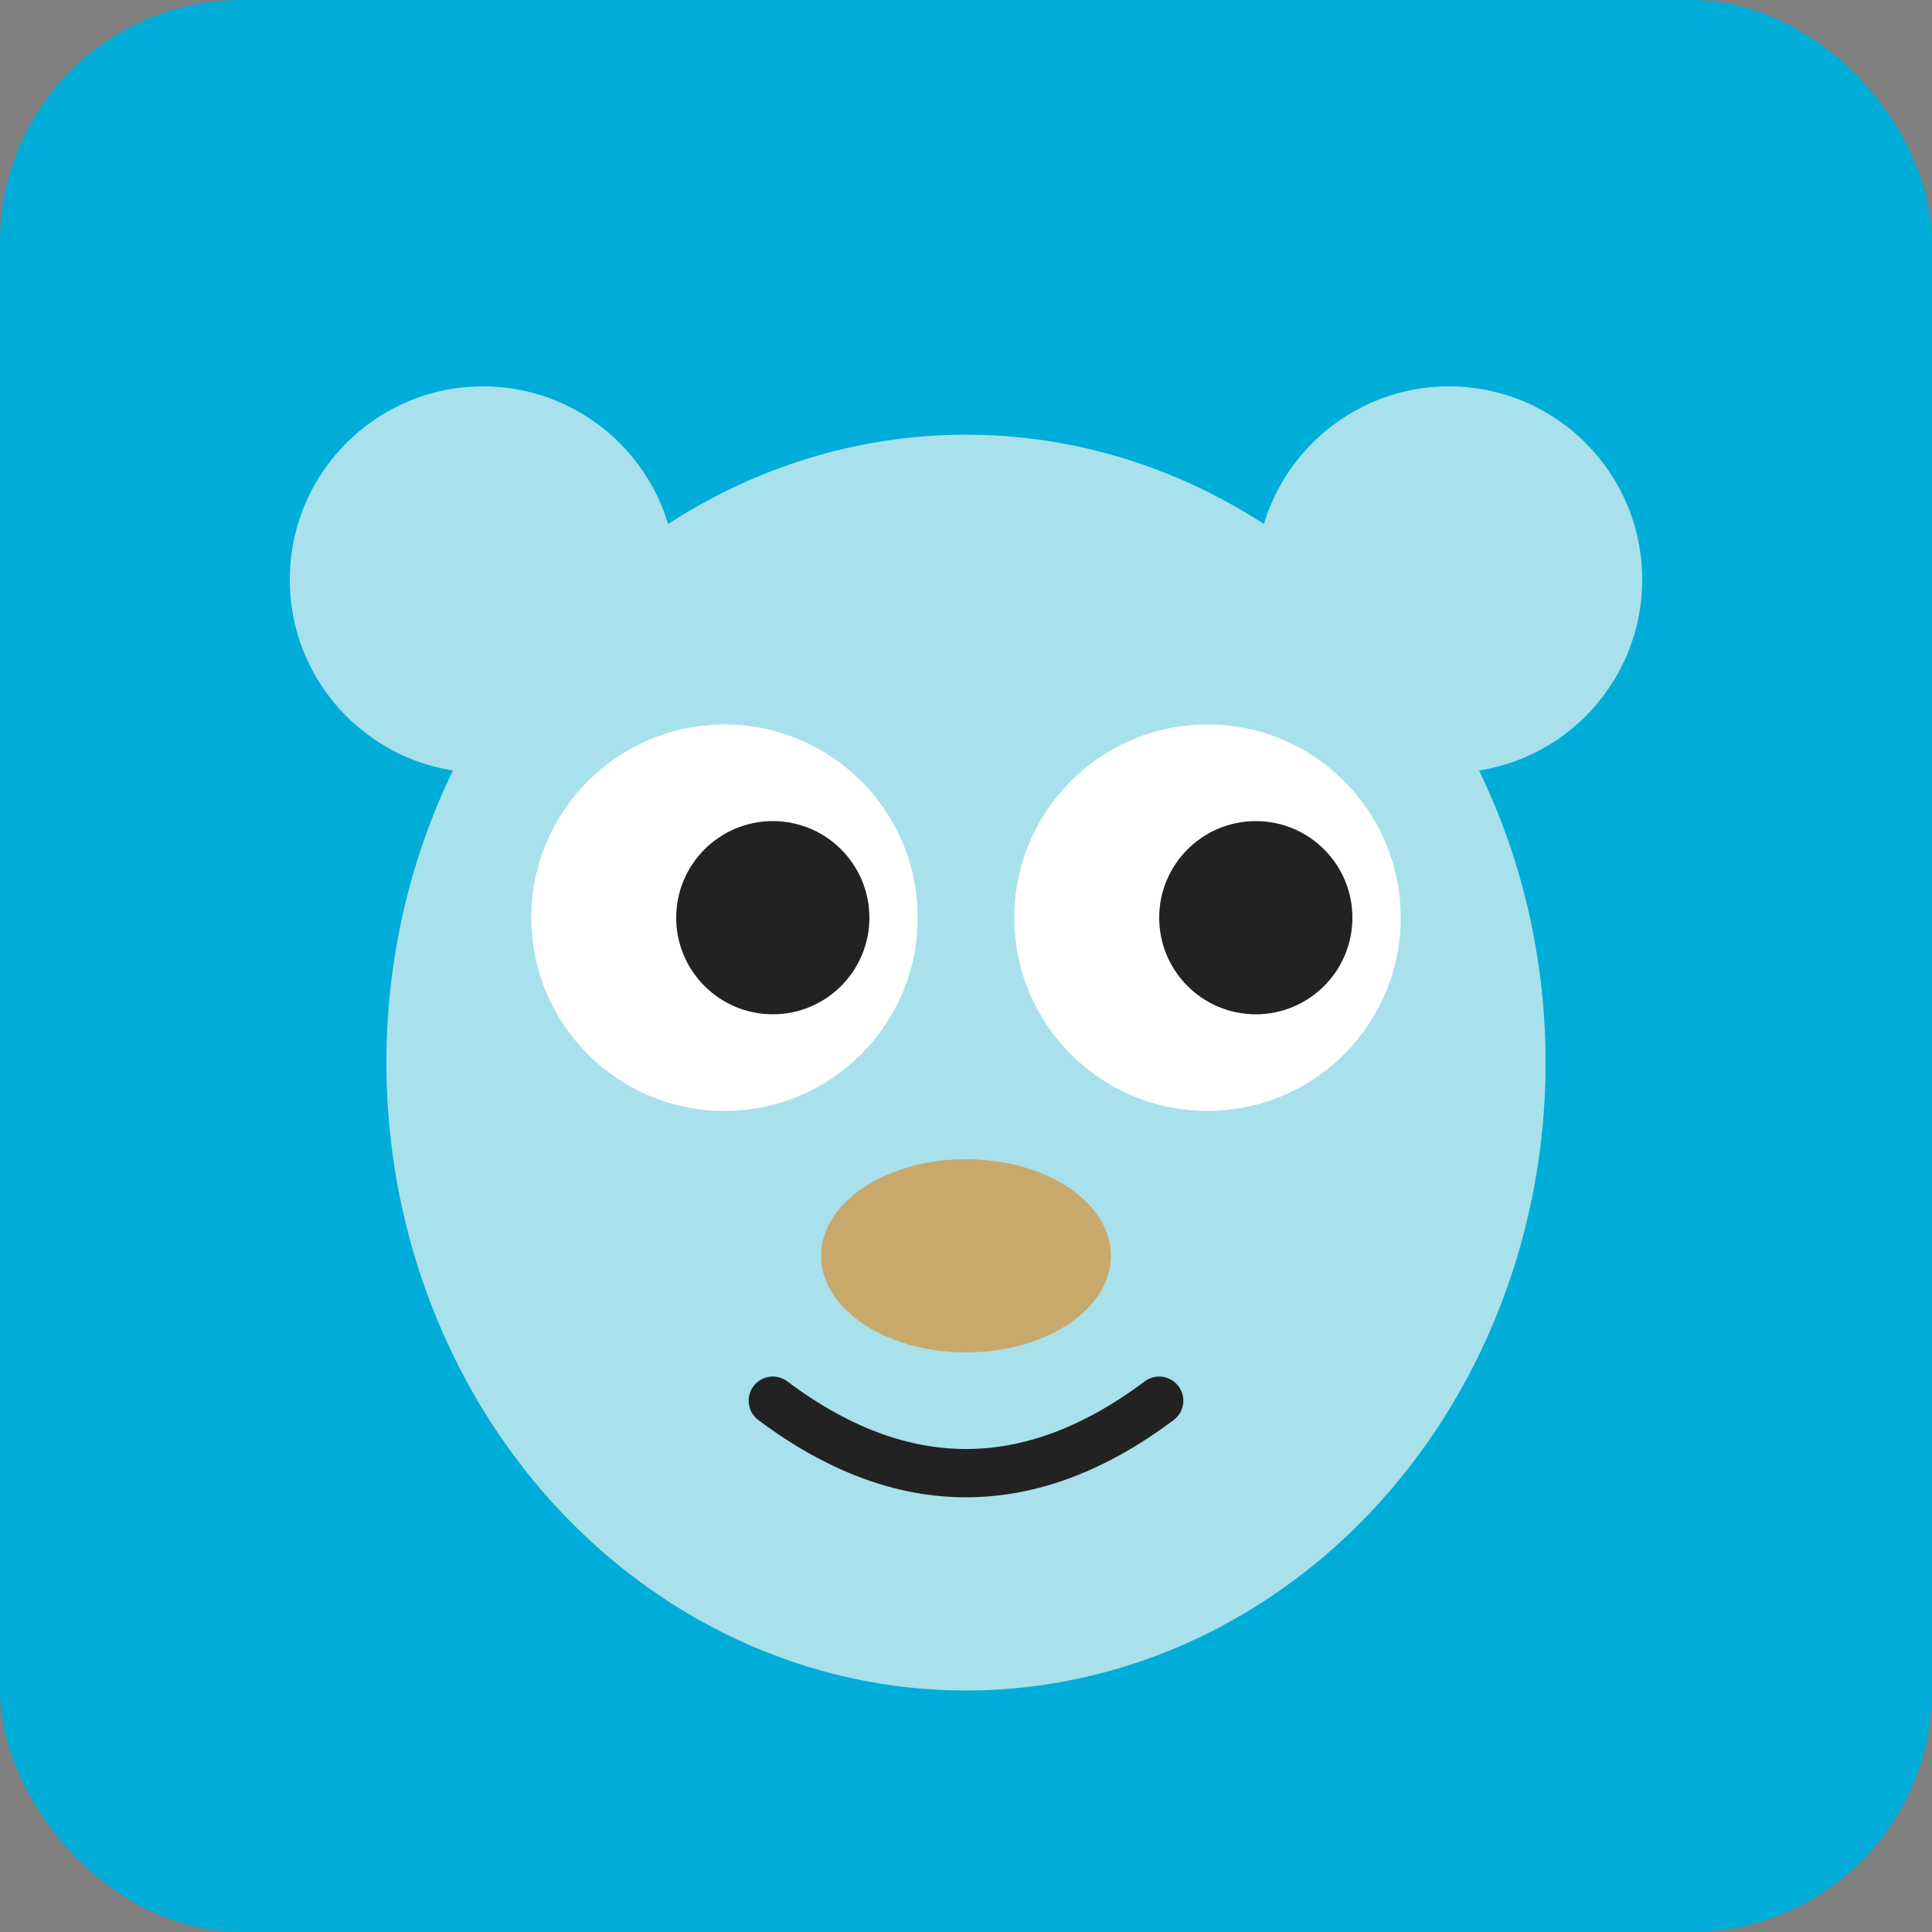
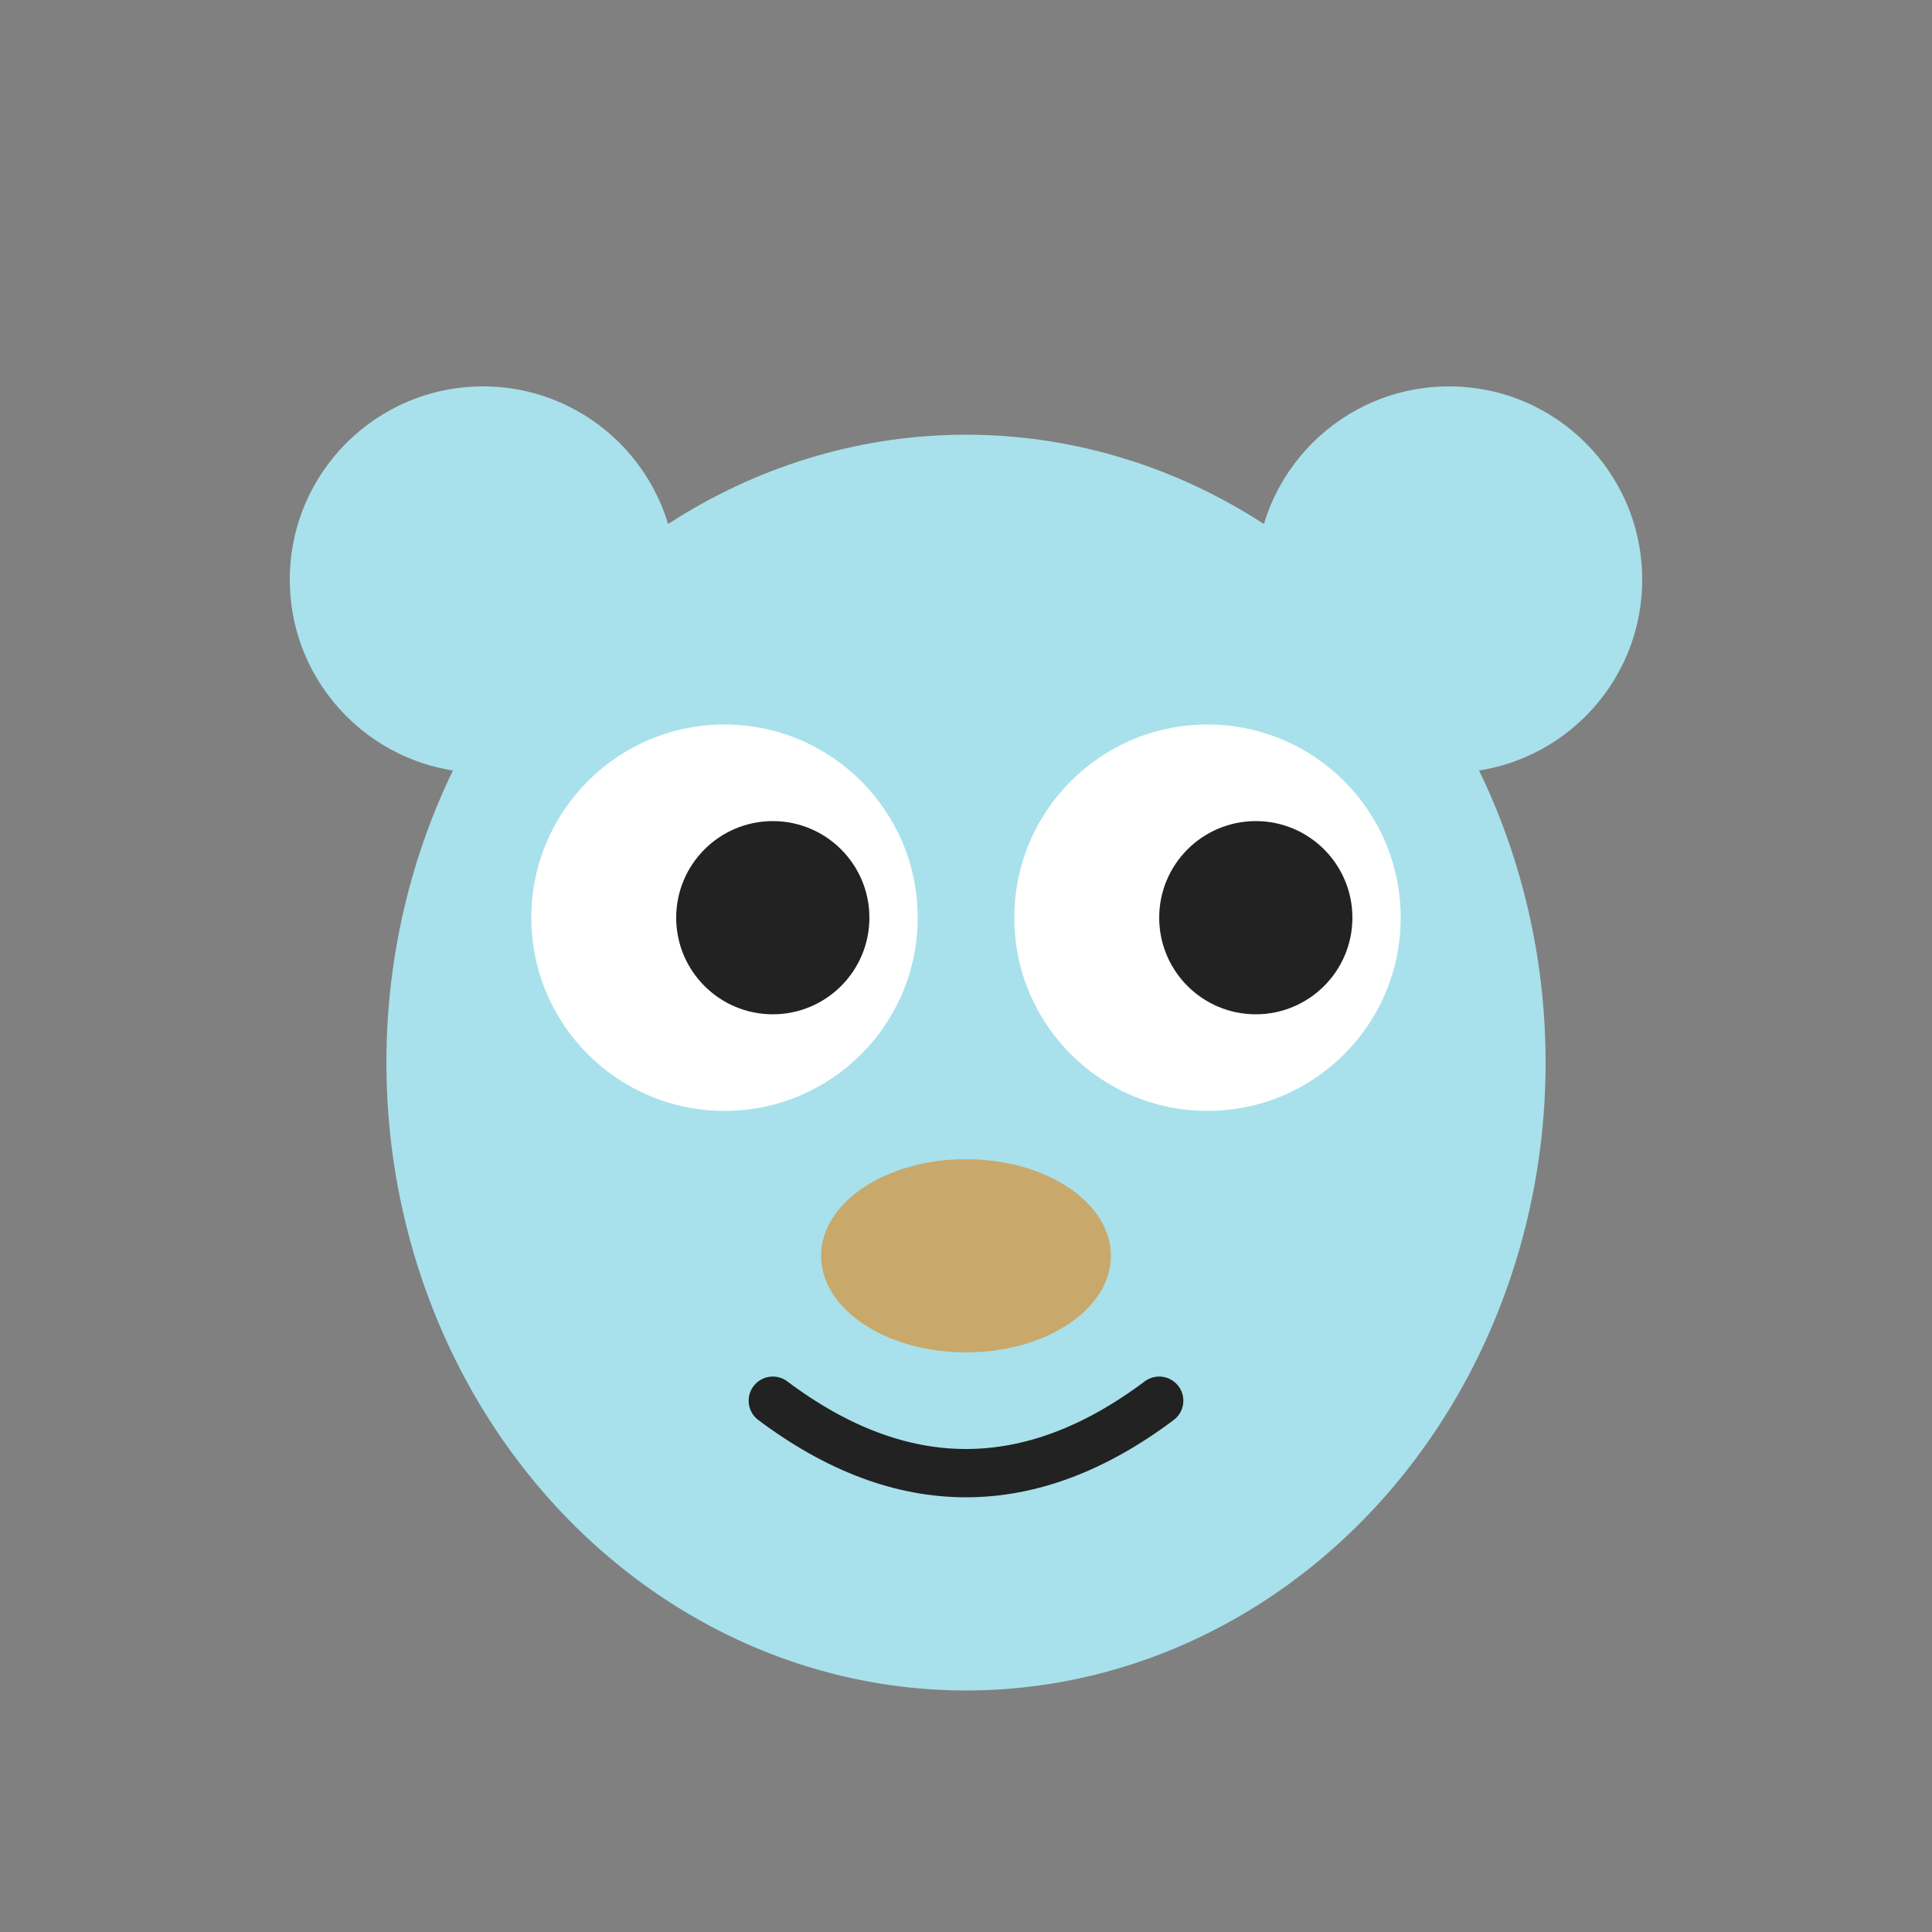
<svg xmlns="http://www.w3.org/2000/svg" width="80" height="80" viewBox="0 0 80 80" fill="none">
  <rect x="0" y="0" width="80" height="80" fill="#808080" stroke="none" />
-   <rect width="80" height="80" rx="10" fill="#00ADD8" />
  <ellipse cx="40" cy="44" rx="24" ry="26" fill="#A8E1EB" />
  <circle cx="20" cy="24" r="8" fill="#A8E1EB" />
  <circle cx="60" cy="24" r="8" fill="#A8E1EB" />
  <circle cx="30" cy="38" r="8" fill="white" />
  <circle cx="50" cy="38" r="8" fill="white" />
  <circle cx="32" cy="38" r="4" fill="#222222" />
  <circle cx="52" cy="38" r="4" fill="#222222" />
  <ellipse cx="40" cy="52" rx="6" ry="4" fill="#C9A86C" />
  <path d="M32 58 Q40 64 48 58" stroke="#222222" stroke-width="2" fill="none" stroke-linecap="round" />
</svg>